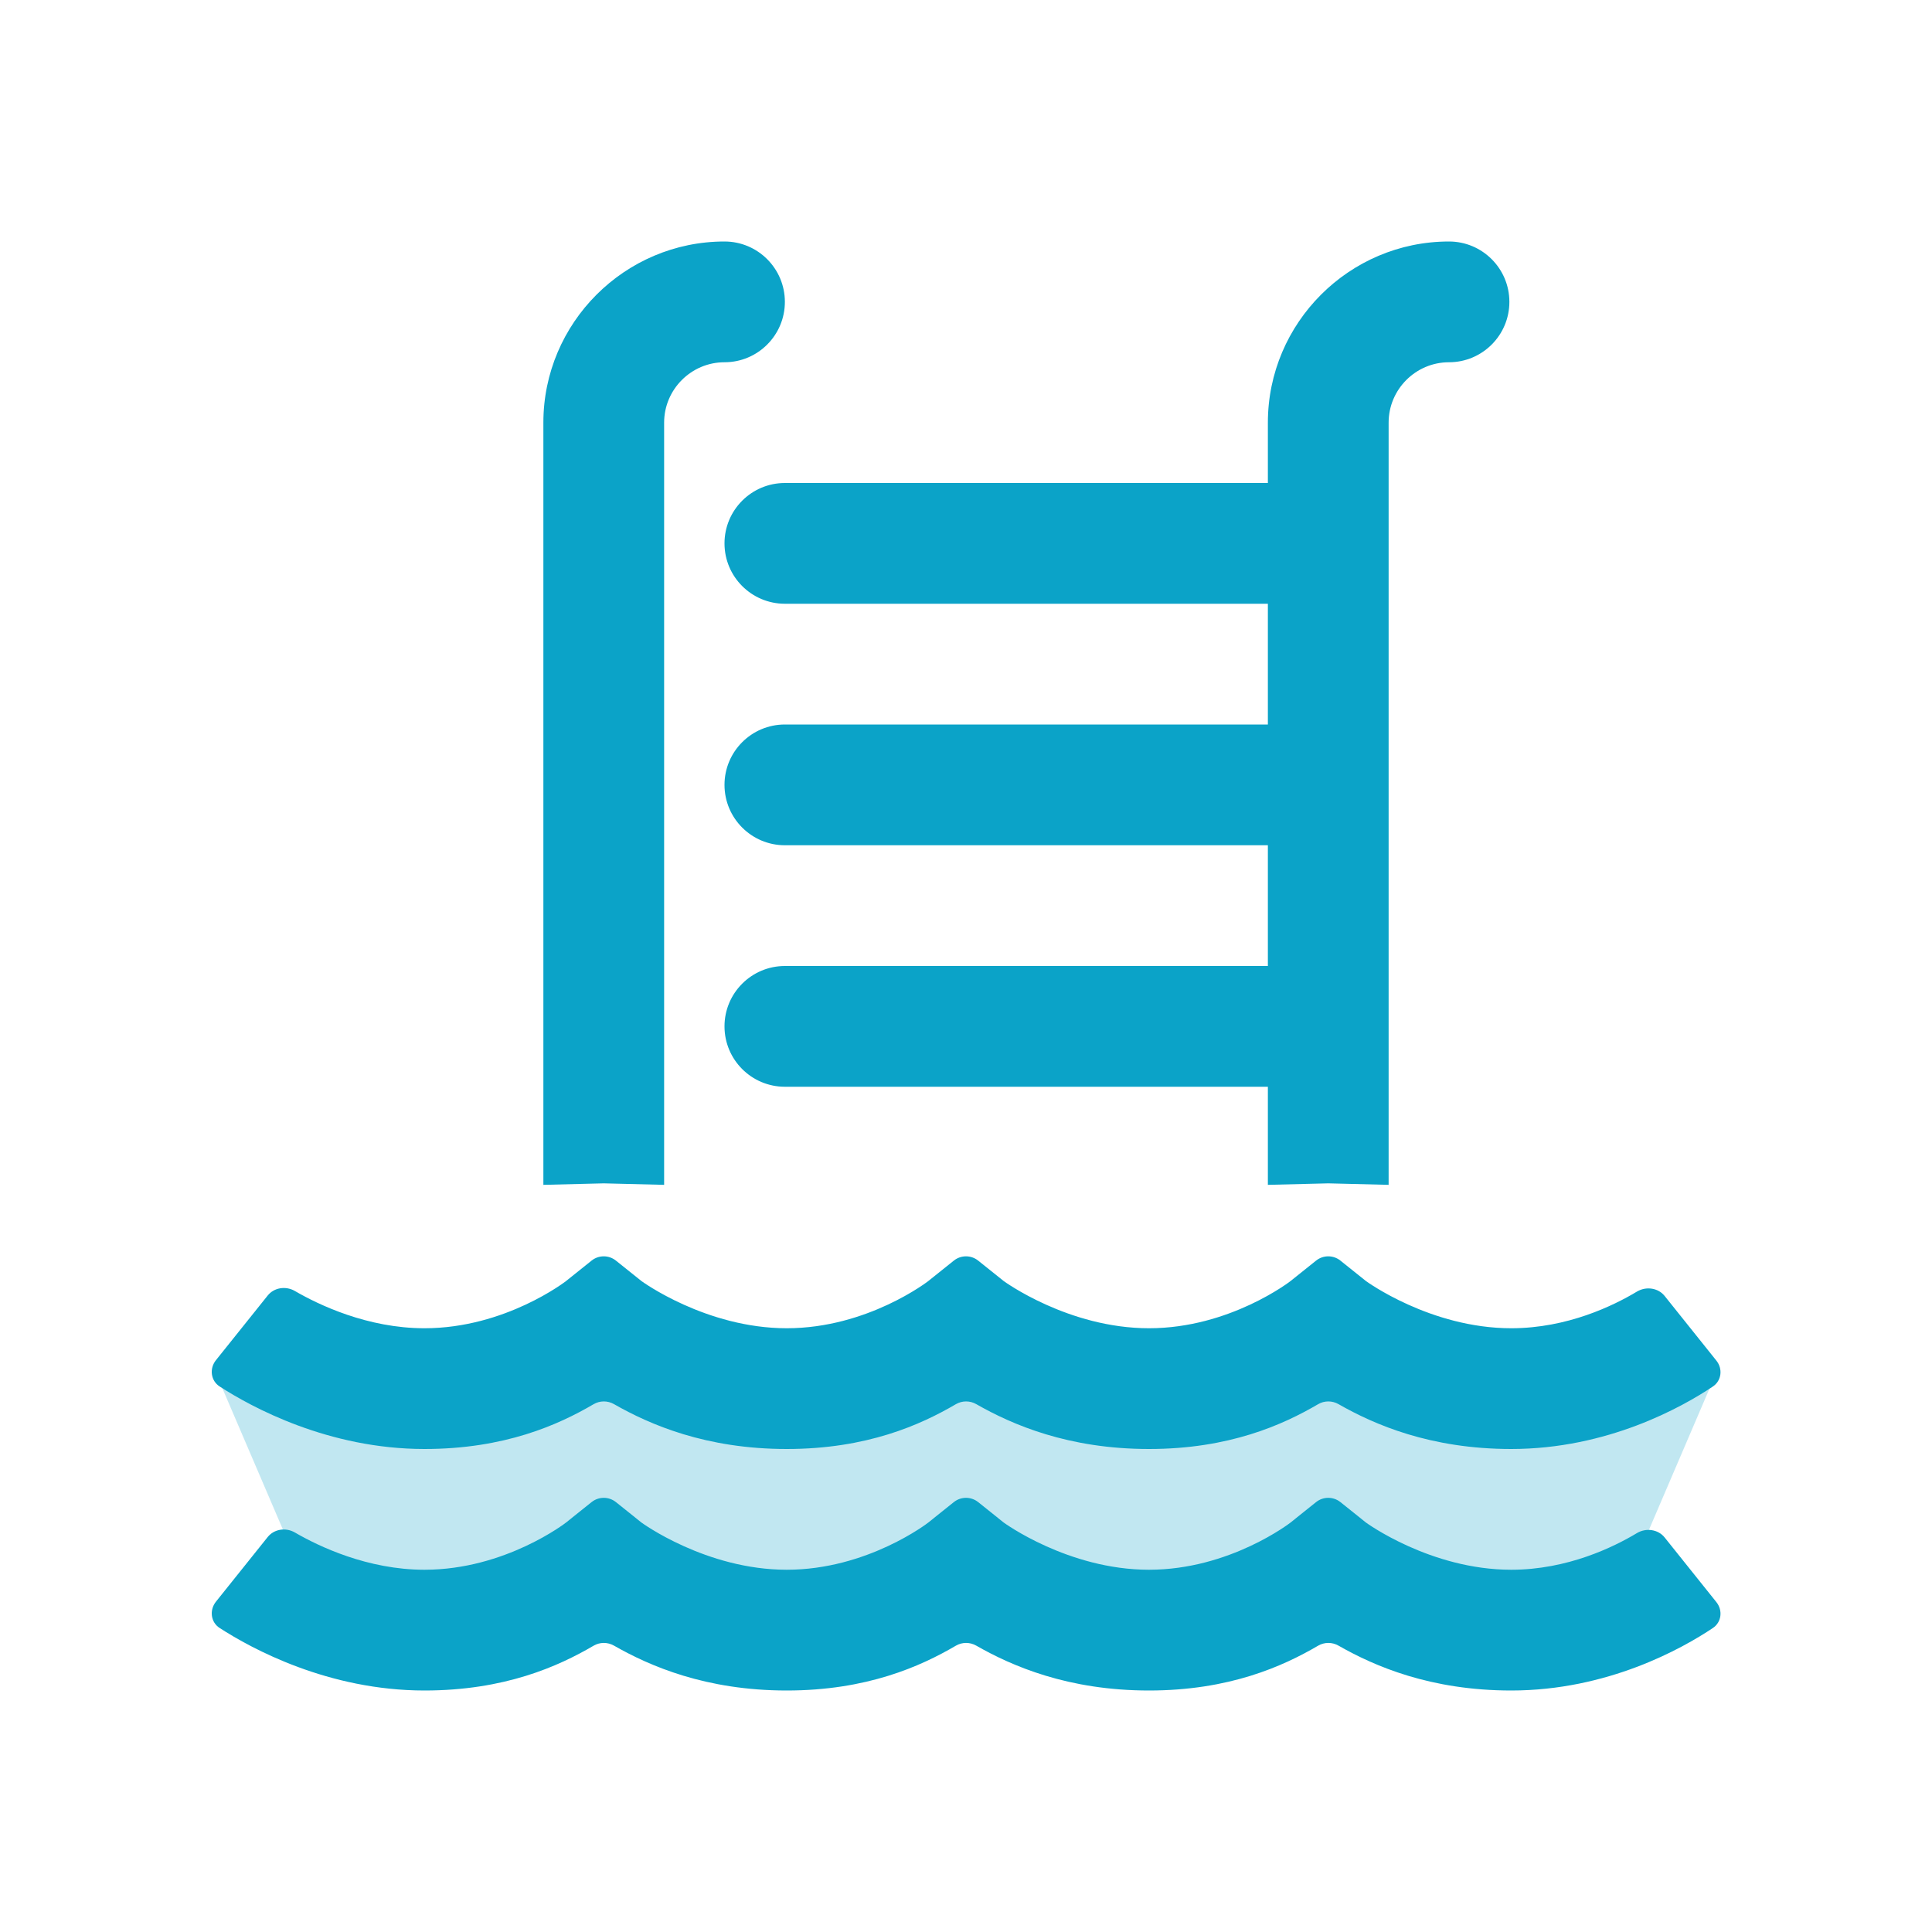
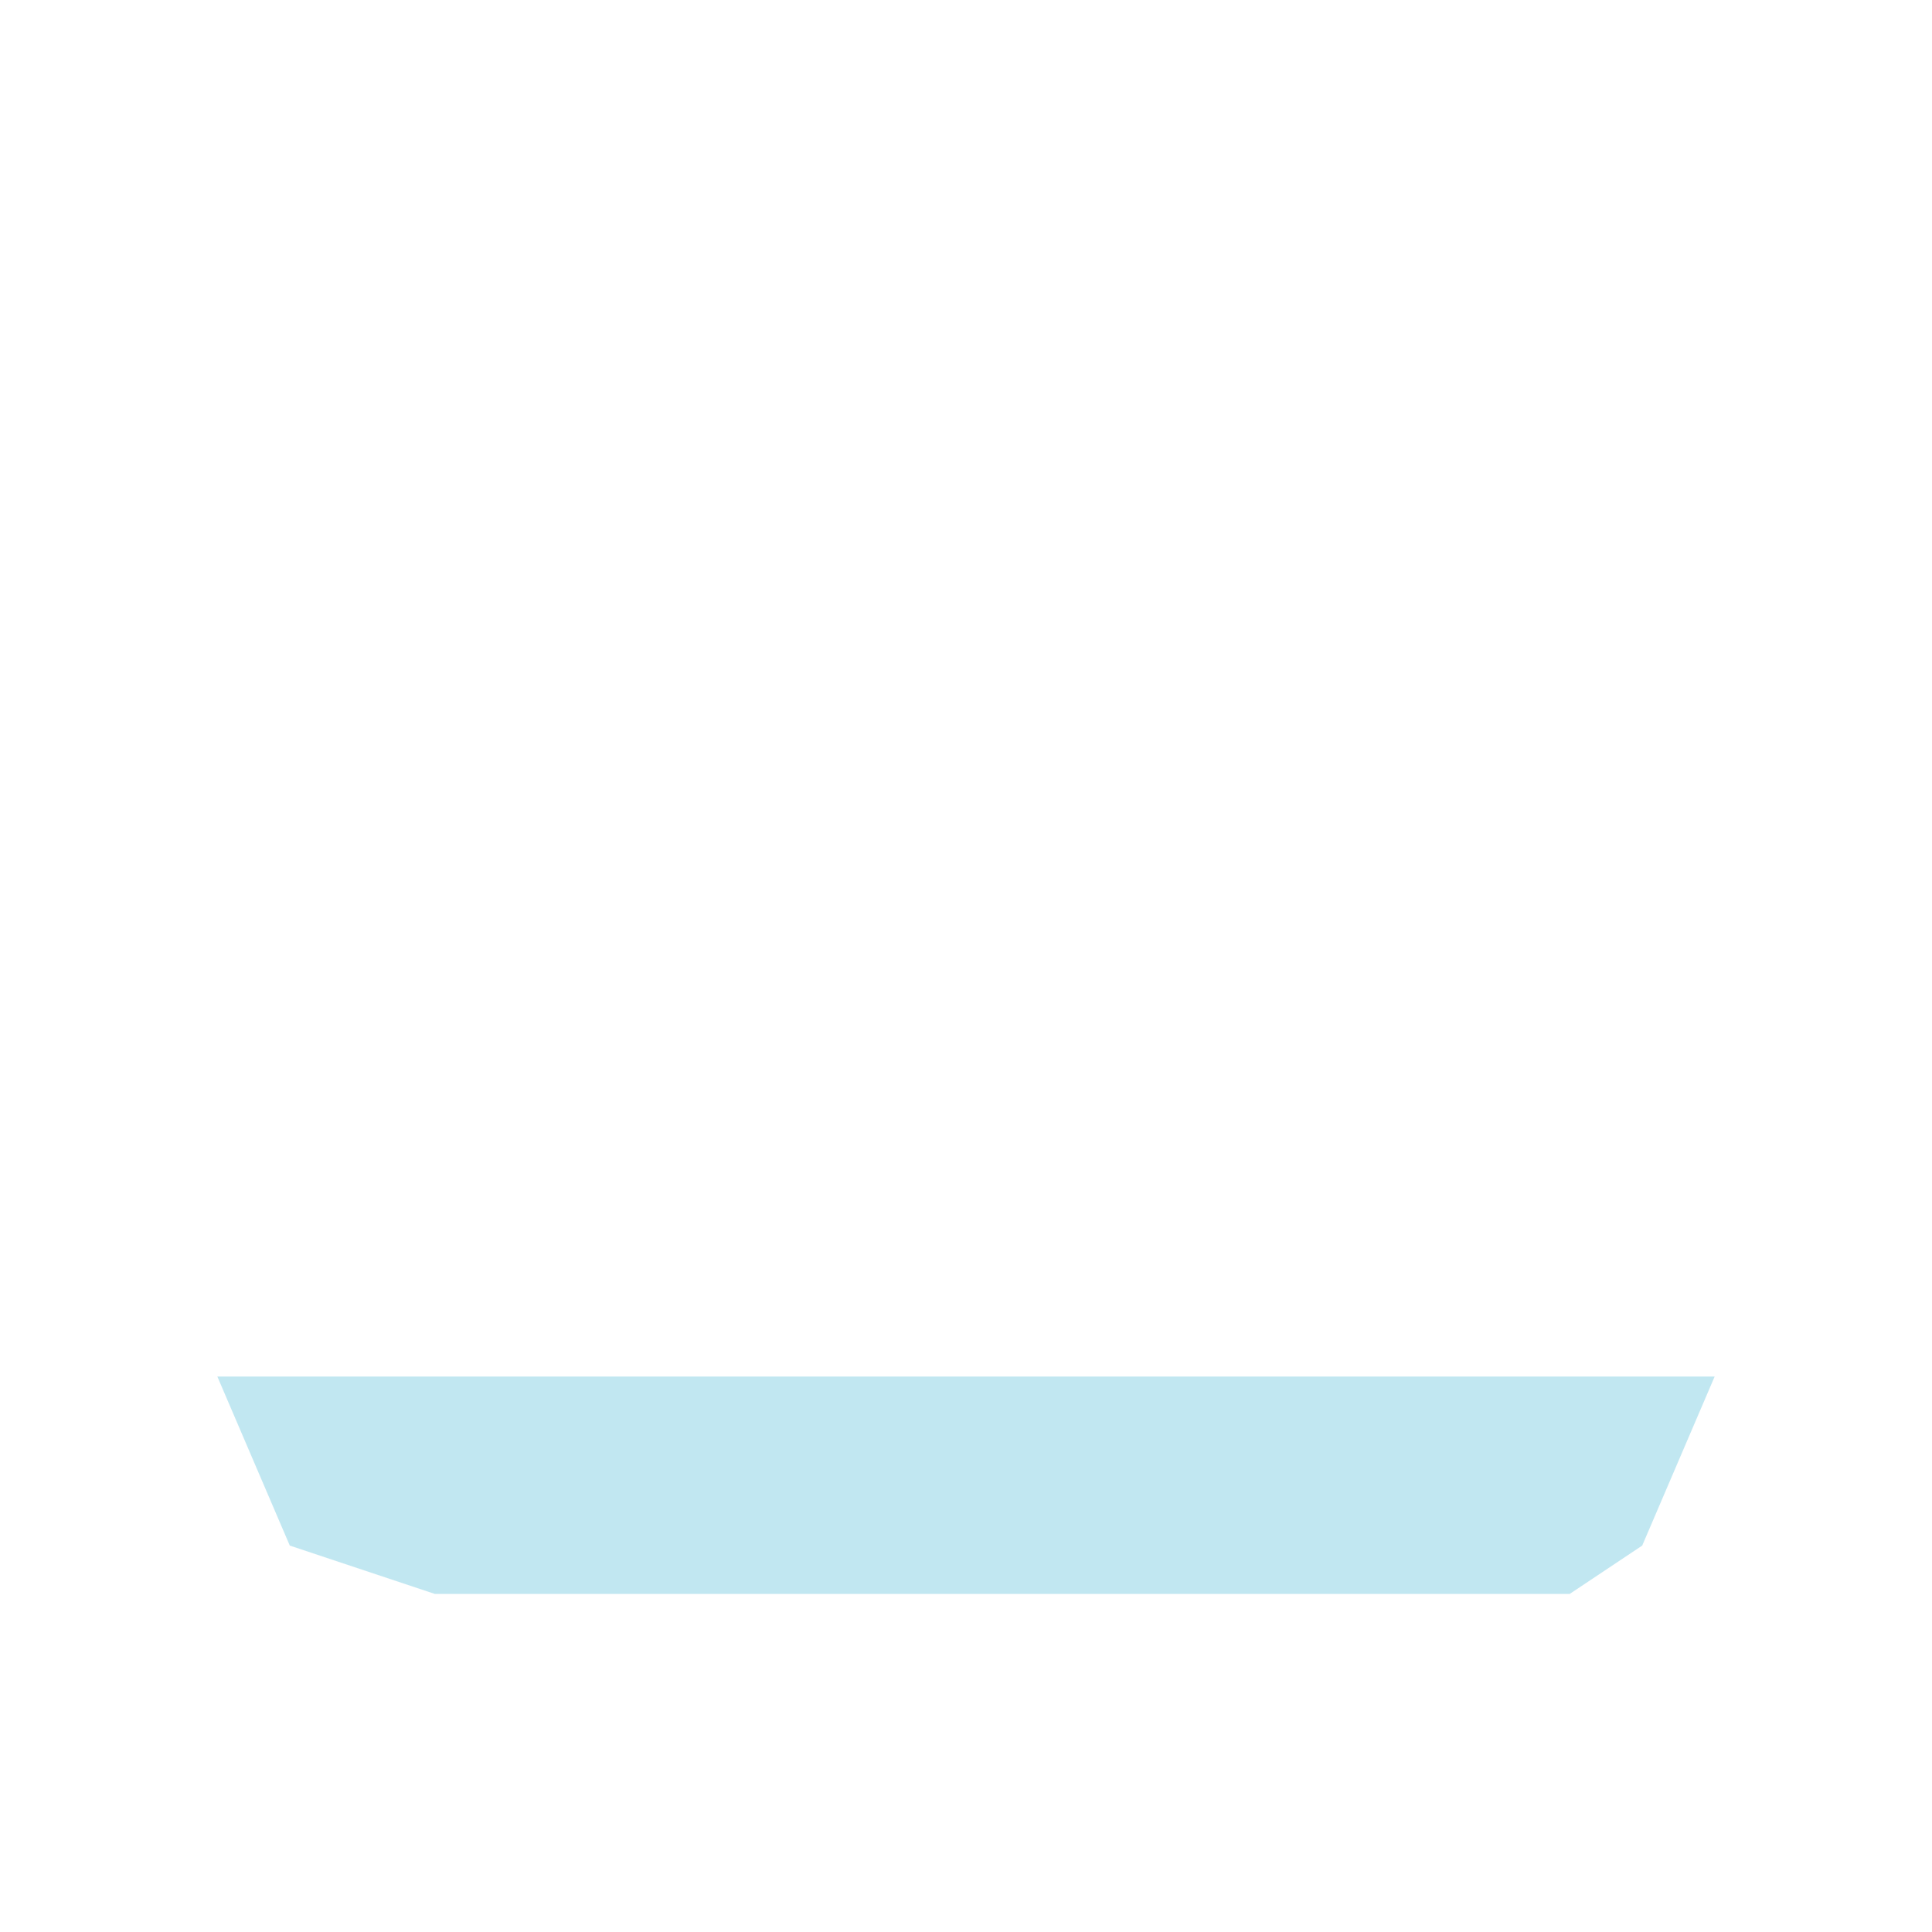
<svg xmlns="http://www.w3.org/2000/svg" width="40" height="40" viewBox="0 0 40 40" fill="none">
  <path opacity="0.25" d="M4.5 28.5H35.5L34 32L32.5 33H9L6 32L4.5 28.5Z" fill="#0BA3C8" />
-   <path d="M15 5C12.935 5 11.25 6.685 11.25 8.75V24.531L12.5 24.5L13.75 24.531V8.75C13.75 8.062 14.312 7.5 15 7.5C15.69 7.5 16.25 6.94 16.25 6.25C16.25 5.56 15.69 5 15 5ZM30 5C27.935 5 26.25 6.685 26.25 8.75V10H16.25C15.56 10 15 10.56 15 11.25C15 11.94 15.56 12.5 16.25 12.5H26.25V15H16.25C15.56 15 15 15.56 15 16.25C15 16.94 15.56 17.5 16.25 17.5H26.25V20H16.25C15.56 20 15 20.56 15 21.25C15 21.94 15.56 22.5 16.25 22.5H26.25V24.531L27.5 24.5L28.75 24.531V8.75C28.75 8.062 29.311 7.5 30 7.5C30.69 7.5 31.25 6.94 31.25 6.25C31.25 5.56 30.69 5 30 5ZM12.75 26.098C12.604 25.982 12.396 25.982 12.25 26.098L11.719 26.523C11.719 26.523 10.464 27.5 8.789 27.5C7.609 27.5 6.598 27.015 6.104 26.728C5.919 26.621 5.676 26.655 5.542 26.823L4.47 28.162C4.332 28.335 4.362 28.586 4.548 28.706C5.207 29.132 6.795 30 8.789 30C10.447 30 11.558 29.501 12.289 29.073C12.419 28.996 12.581 28.996 12.712 29.071C13.456 29.496 14.617 30 16.289 30C17.947 30 19.058 29.501 19.789 29.073C19.919 28.996 20.081 28.996 20.212 29.071C20.956 29.496 22.117 30 23.789 30C25.447 30 26.558 29.501 27.289 29.073C27.419 28.996 27.581 28.996 27.712 29.071C28.456 29.496 29.617 30 31.289 30C33.282 30 34.825 29.133 35.462 28.707C35.644 28.586 35.672 28.339 35.535 28.169L34.465 26.832C34.329 26.661 34.078 26.629 33.891 26.741C33.412 27.029 32.452 27.5 31.289 27.5C29.614 27.5 28.281 26.523 28.281 26.523L27.75 26.098C27.604 25.982 27.396 25.982 27.25 26.098L26.719 26.523C26.719 26.523 25.464 27.5 23.789 27.5C22.114 27.5 20.781 26.523 20.781 26.523L20.25 26.098C20.104 25.982 19.896 25.982 19.75 26.098L19.219 26.523C19.219 26.523 17.964 27.5 16.289 27.5C14.614 27.5 13.281 26.523 13.281 26.523L12.75 26.098ZM12.75 31.098C12.604 30.982 12.396 30.982 12.25 31.098L11.719 31.523C11.719 31.523 10.464 32.5 8.789 32.5C7.609 32.5 6.598 32.015 6.104 31.728C5.919 31.621 5.676 31.655 5.542 31.823L4.47 33.162C4.332 33.336 4.362 33.586 4.548 33.706C5.207 34.132 6.795 35 8.789 35C10.447 35 11.558 34.501 12.289 34.073C12.419 33.996 12.581 33.996 12.712 34.071C13.456 34.496 14.617 35 16.289 35C17.947 35 19.058 34.501 19.789 34.073C19.919 33.996 20.081 33.996 20.212 34.071C20.956 34.496 22.117 35 23.789 35C25.447 35 26.558 34.501 27.289 34.073C27.419 33.996 27.581 33.996 27.712 34.071C28.456 34.496 29.617 35 31.289 35C33.282 35 34.825 34.133 35.462 33.707C35.644 33.586 35.672 33.339 35.535 33.169L34.465 31.832C34.329 31.661 34.078 31.629 33.891 31.741C33.412 32.029 32.452 32.5 31.289 32.5C29.614 32.5 28.281 31.523 28.281 31.523L27.75 31.098C27.604 30.982 27.396 30.982 27.25 31.098L26.719 31.523C26.719 31.523 25.464 32.5 23.789 32.5C22.114 32.5 20.781 31.523 20.781 31.523L20.25 31.098C20.104 30.982 19.896 30.982 19.75 31.098L19.219 31.523C19.219 31.523 17.964 32.5 16.289 32.5C14.614 32.5 13.281 31.523 13.281 31.523L12.75 31.098Z" fill="#0BA3C8" />
</svg>